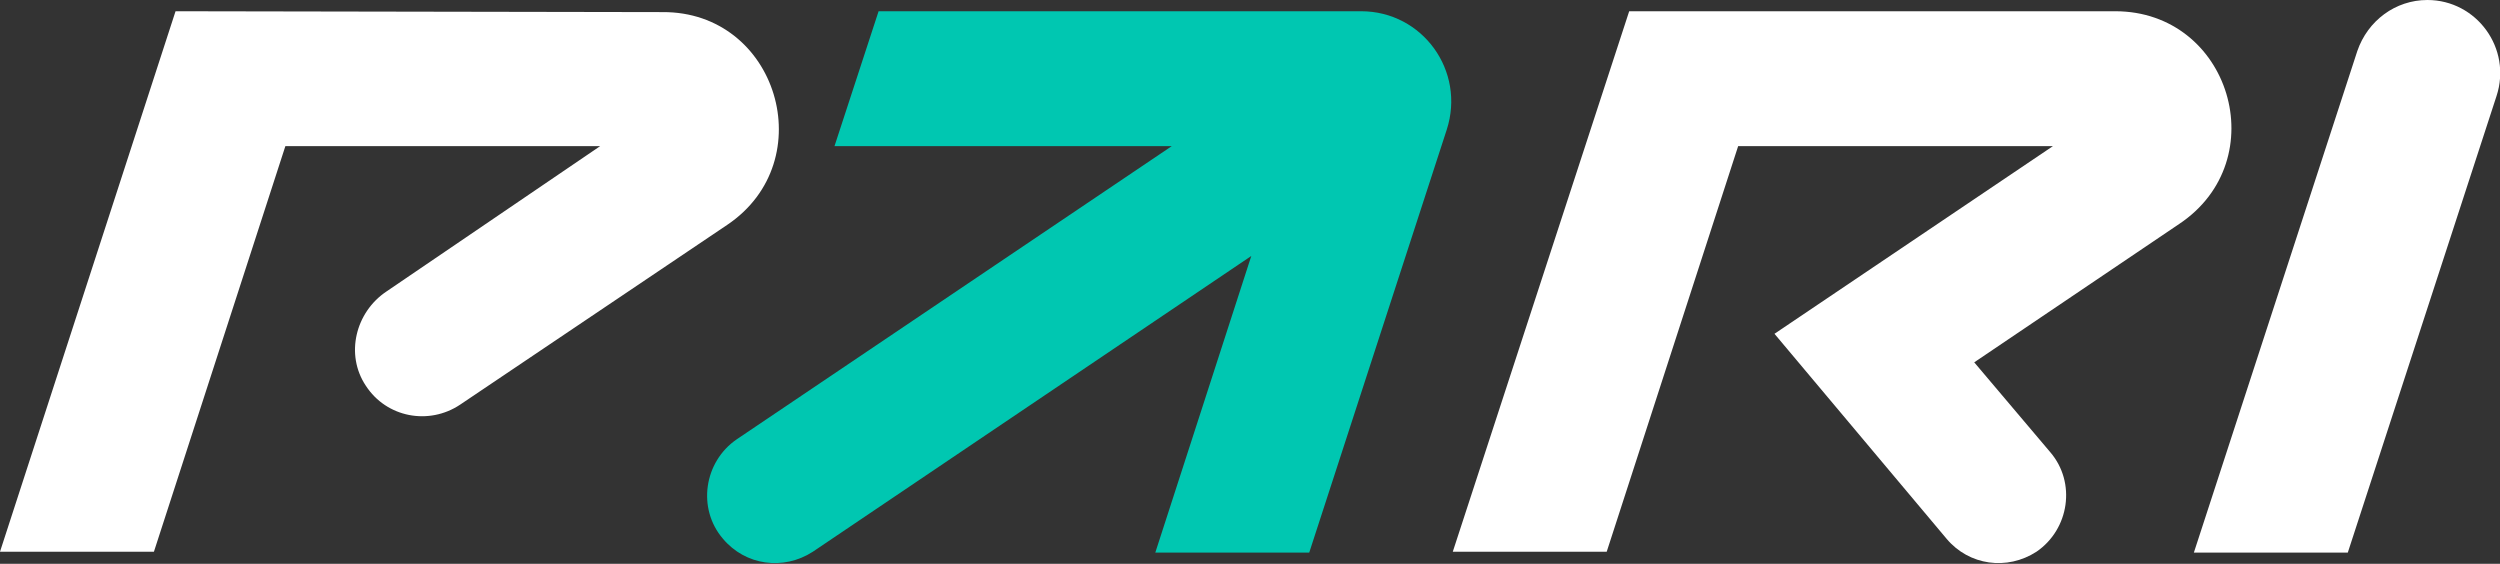
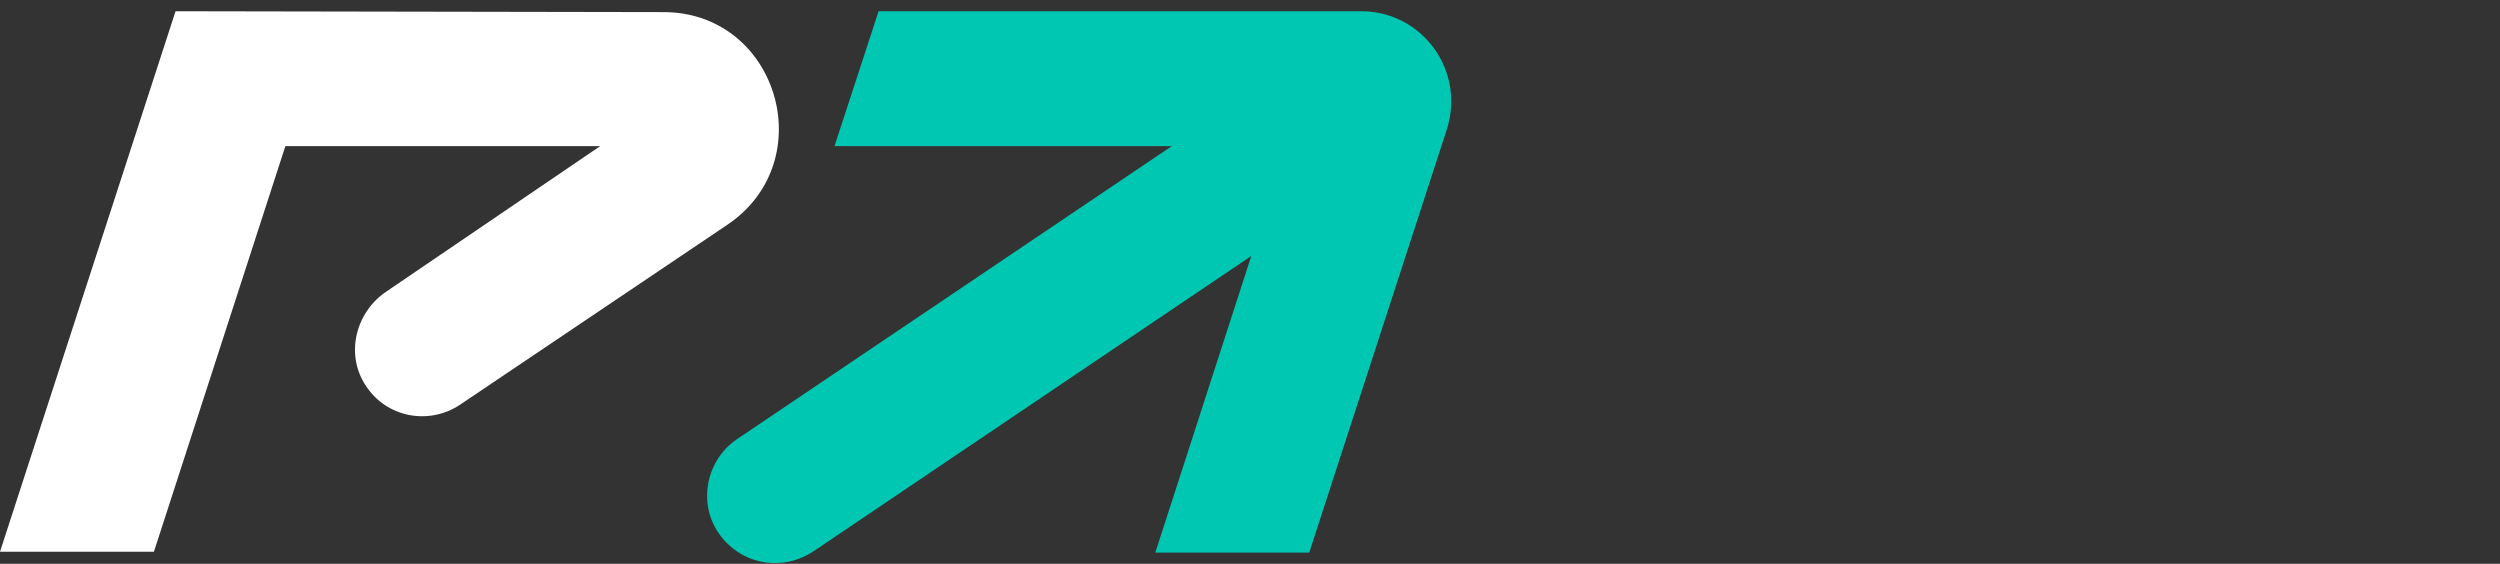
<svg xmlns="http://www.w3.org/2000/svg" version="1.1" id="Слой_1" x="0px" y="0px" viewBox="0 0 289.1 65.2" style="enable-background:new 0 0 289.1 65.2;" xml:space="preserve">
  <rect x="0" y="0" width="289.1" height="65.2" fill="#333333" stroke="none" />
  <style type="text/css">
	.st0{fill:#FFFFFF;}
	.st1{fill:#00C7B1;}
</style>
  <g>
-     <path class="st0" d="M280.7,0c-3.7,0-6.9,2.4-8.1,5.9l-18.9,58h17.8l17.2-52.8C290.5,5.6,286.4,0,280.7,0z" />
    <path class="st1" d="M157.4,1.3l-55.8,0l-5.1,15.6h39L85.2,50.8c-3.8,2.6-4.6,8-1.6,11.5c2.6,3.1,7,3.7,10.4,1.5l50.7-34.2   l-11.1,34.3h17.8l15.9-48.9C169.5,8.2,164.5,1.3,157.4,1.3z" />
    <path class="st0" d="M20.3,1.3L0,63.8h17.8l15.2-46.9h36.4L44.7,33.7c-3.6,2.4-4.8,7.3-2.4,10.9c2.4,3.7,7.3,4.6,10.9,2.2L84.1,26   c11-7.4,5.8-24.7-7.5-24.6L20.3,1.3z" />
-     <path class="st0" d="M244.6,1.3l-56.2,0L168,63.8h17.8l15.2-46.9h36.4l-32.2,21.7l19.9,23.7c2.6,3.1,7,3.7,10.4,1.5   c3.8-2.6,4.6-8,1.6-11.5l-8.8-10.4l23.7-16C263.1,18.5,257.9,1.3,244.6,1.3z" />
  </g>
</svg>